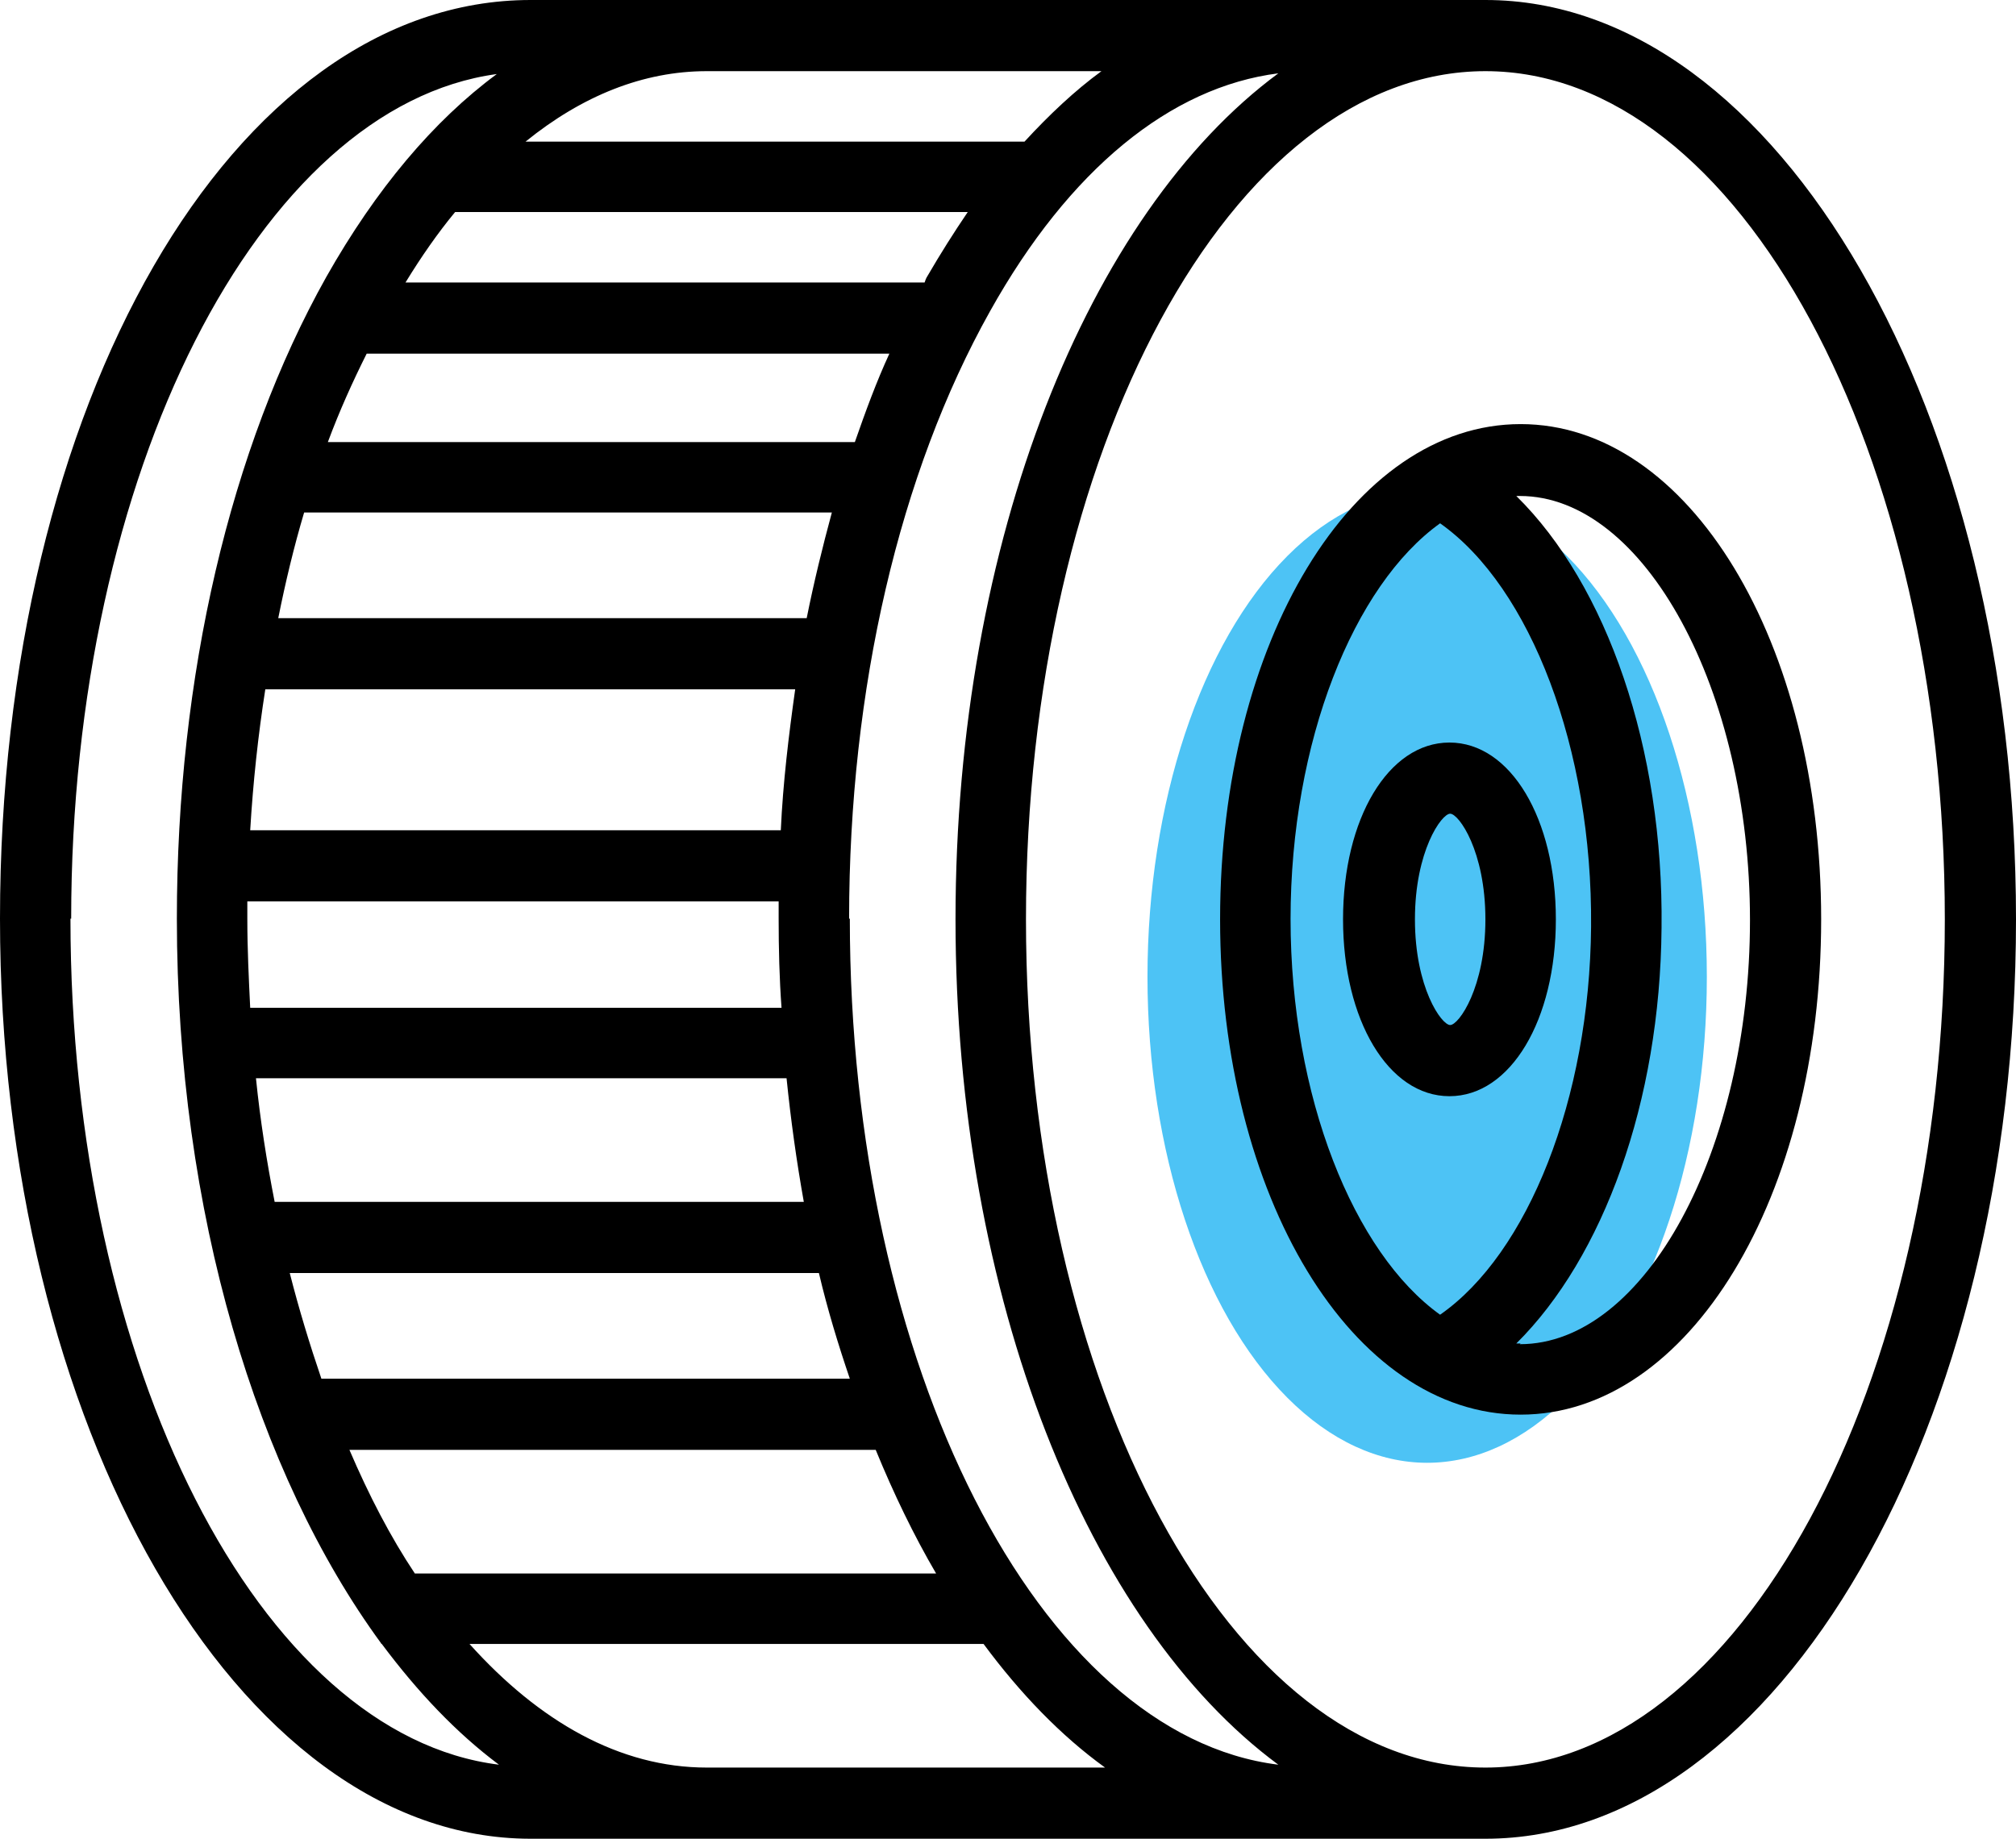
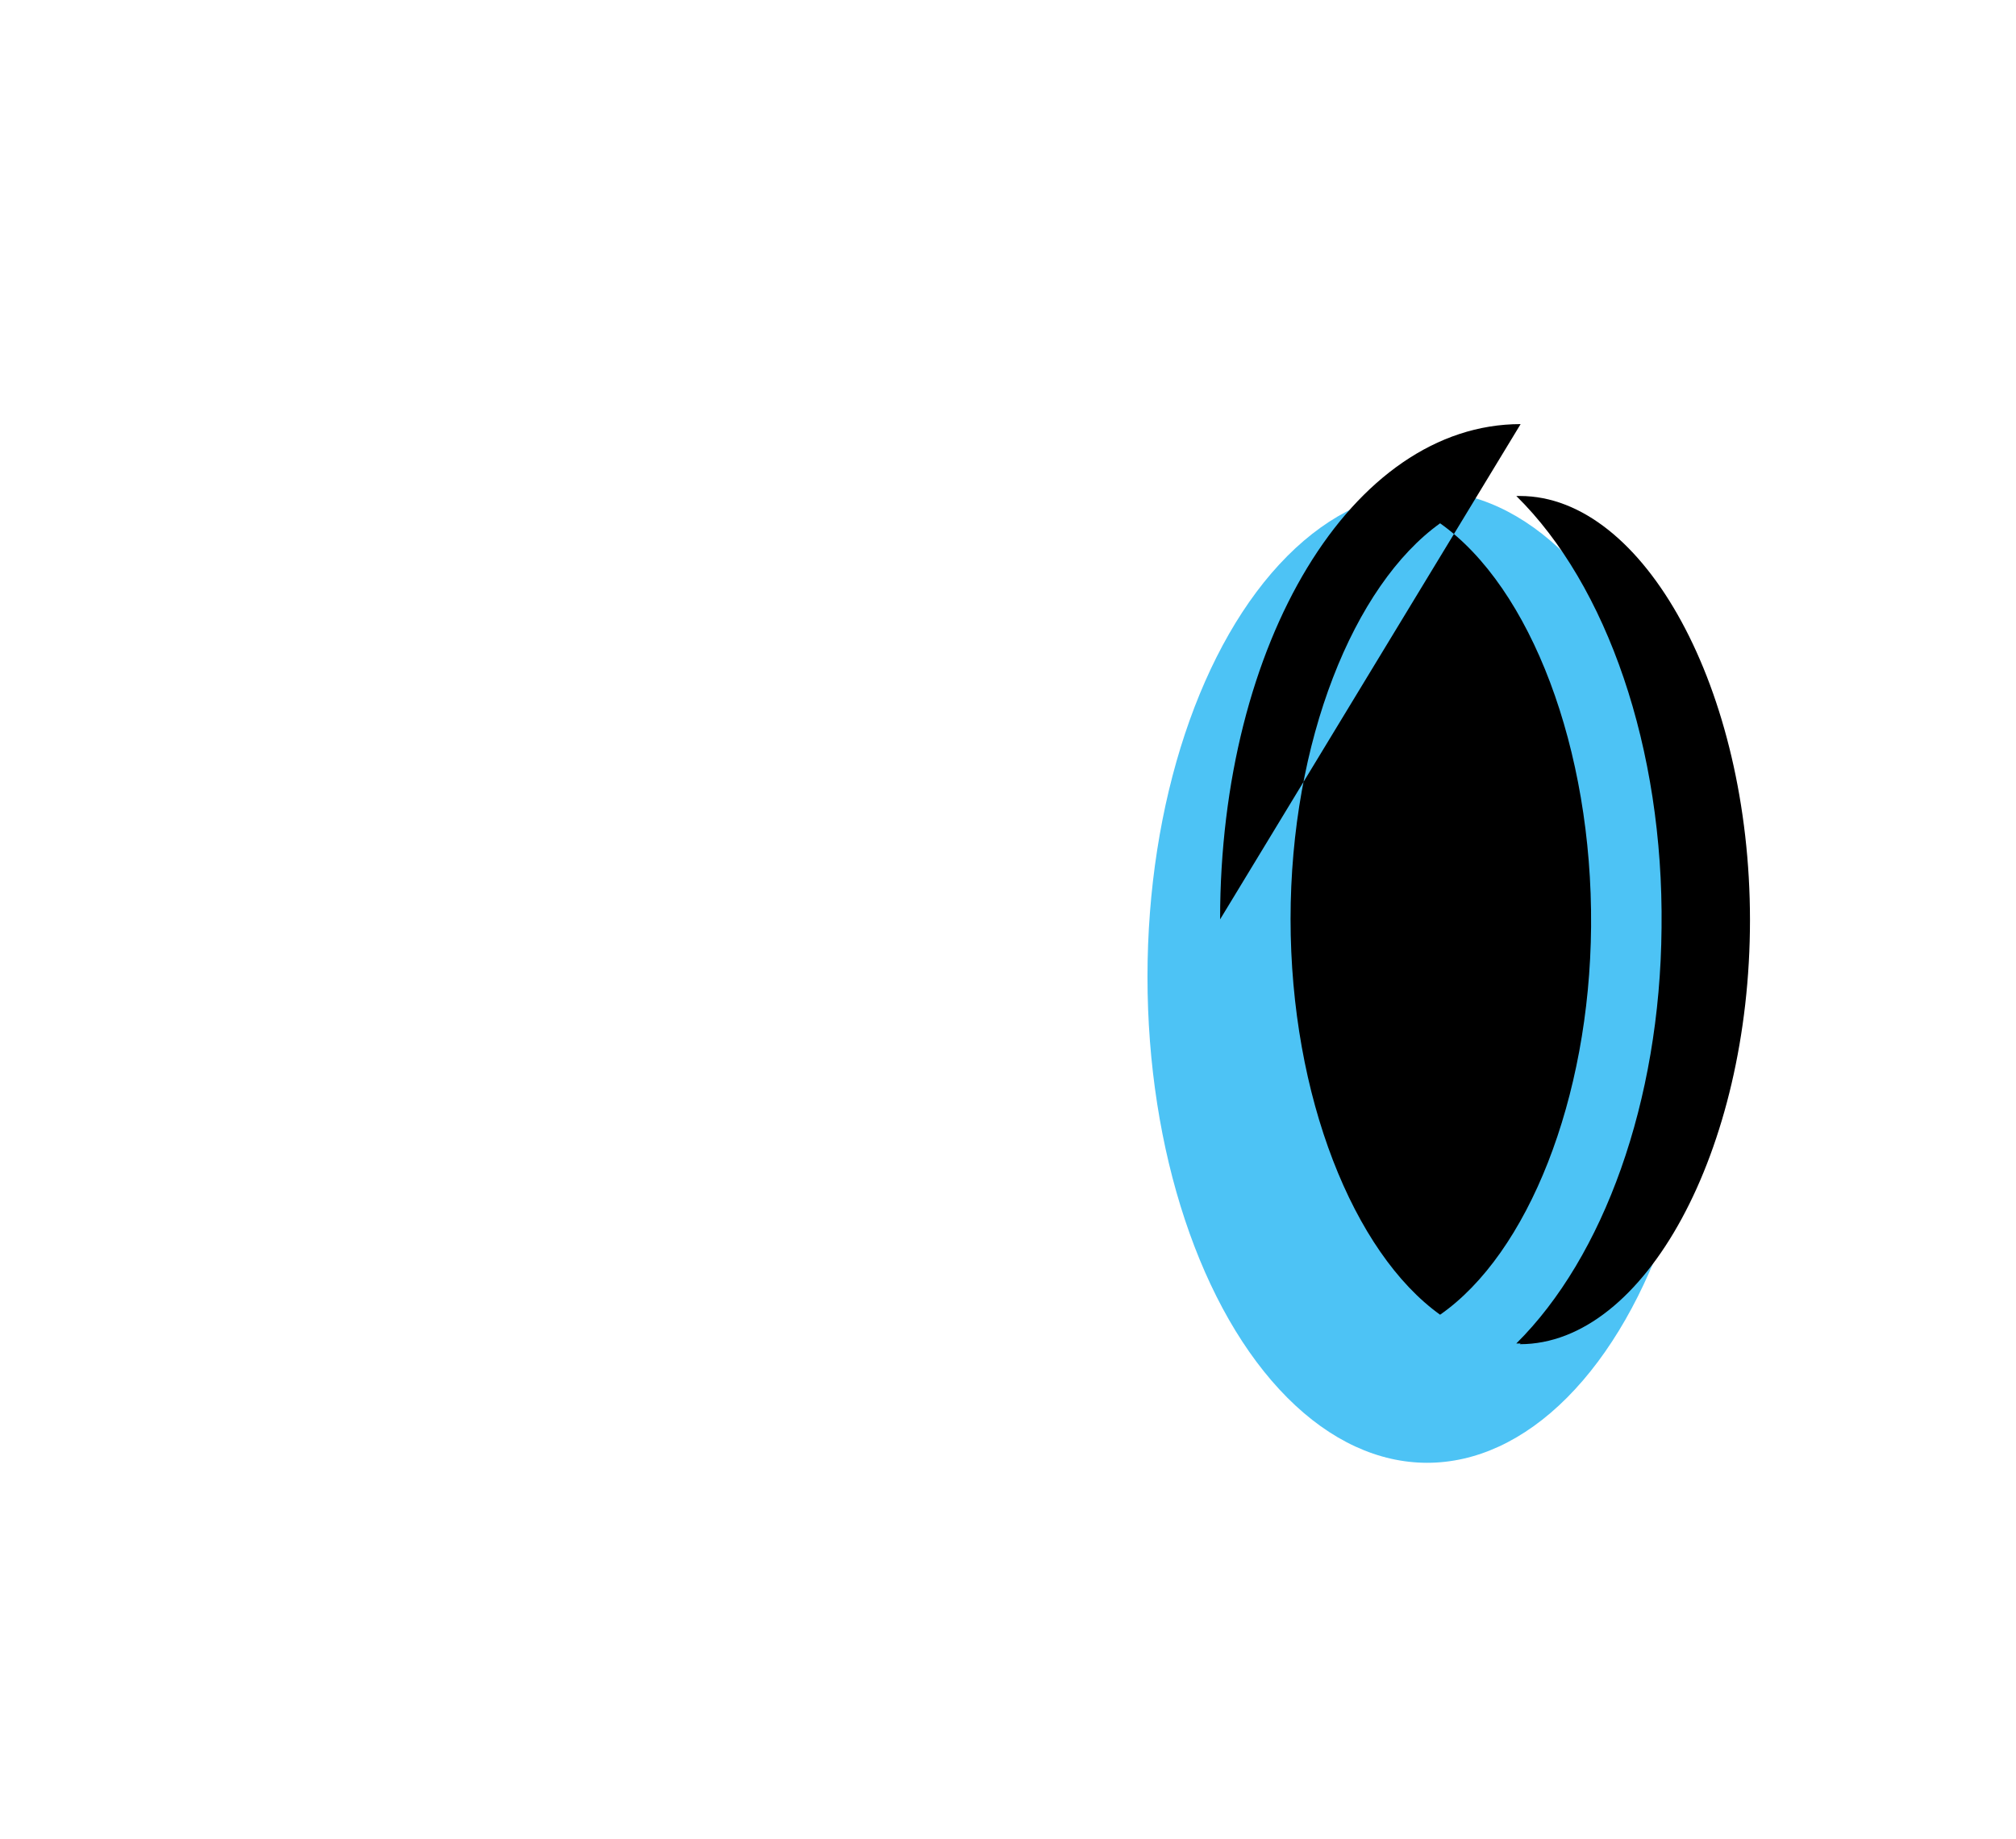
<svg xmlns="http://www.w3.org/2000/svg" id="svg8" viewBox="0 0 280.4 255.8">
  <defs>
    <style>      .cls-1 {        fill: #4dc3f5;      }      .cls-1, .cls-2 {        stroke-width: 0px;      }      .cls-2 {        fill: #000;      }    </style>
  </defs>
  <ellipse class="cls-1" cx="198.5" cy="135.9" rx="38.9" ry="67.6" />
  <g>
-     <path class="cls-2" d="M206.6,0h0s-132.8,0-132.8,0C32.4,0,0,56.1,0,127.8c0,70.5,33,127.9,73.7,128h132.9c40.7,0,73.8-57.4,73.8-127.9S247.3,0,206.6,0ZM48.5,201.7h73.3c2.5,6.1,5.3,11.9,8.4,17.2H57.7c-3.4-5.1-6.4-10.9-9.1-17.2ZM98.3,9.9h0s54.9,0,54.9,0c-3.7,2.7-7.3,6.1-10.7,9.8h-69.4c7.9-6.4,16.4-9.8,25.2-9.8ZM63.3,29.5h71.3c-1.9,2.8-3.8,5.8-5.6,8.9-.2.3-.3.6-.4.9H56.4c2.2-3.6,4.5-6.9,6.9-9.8ZM51,49.2h72.7c-1.8,3.9-3.3,8-4.8,12.3H45.6c1.6-4.3,3.4-8.3,5.4-12.3ZM42.3,71.3h73.4c-1.3,4.8-2.5,9.7-3.5,14.7H38.7c1-5,2.2-10,3.6-14.7ZM36.9,95.9h73.7c-.9,6.4-1.7,13-2,19.6H34.8c.4-6.7,1.1-13.2,2.1-19.6ZM108.3,125.4c0,.8,0,1.6,0,2.4,0,4.2.1,8.3.4,12.4H34.8c-.2-4.1-.4-8.2-.4-12.4,0-.8,0-1.6,0-2.4h73.8ZM109.4,150c.6,5.9,1.4,11.6,2.4,17.2H38.2c-1.1-5.6-2-11.3-2.6-17.2h73.8ZM113.9,177.1c1.2,5.1,2.7,10,4.3,14.7H44.7c-1.6-4.7-3.1-9.6-4.4-14.7h73.6ZM118.1,127.8c0-32,7-62,19.6-84.5,11-19.7,25.1-31.2,40.1-33.1-26.4,19.5-44.9,64.9-44.9,117.7s18.5,98.1,44.9,117.6c-33.2-4.1-59.6-55.3-59.6-117.7ZM9.9,127.8c0-62.1,26.2-113,59.2-117.5-8.8,6.5-16.8,16-23.7,28.2-13.4,23.9-20.8,55.6-20.8,89.3,0,40.9,11.2,77.3,28.4,100.8h0c0,.1.1.1.1.1,5,6.7,10.4,12.4,16.3,16.8-33.2-4.1-59.6-55.3-59.6-117.7ZM98.3,245.9c-12.1,0-23.3-6.4-33-17.2h71.5c5.1,6.9,10.8,12.8,16.9,17.2h-55.3ZM206.6,245.9c-35.3,0-63.9-53-63.9-118S171.3,9.9,206.6,9.9s63.9,53,63.9,118-28.7,118-63.9,118Z" />
-     <path class="cls-2" d="M211.5,59c-23.4,0-41.8,30.3-41.8,68.9s18.4,68.9,41.8,68.9,41.8-30.3,41.8-68.9-18.4-68.9-41.8-68.9ZM179.5,127.9c0-24.8,8.8-46.5,20.8-55.1,12.6,8.9,21.2,31.4,21,56.1-.2,24-8.8,45.5-21,54-12-8.6-20.8-30.3-20.8-55.1ZM211.5,186.9c-.2,0-.4,0-.6,0,12.1-12,20-33.6,20.2-57.8.3-25-7.6-47.7-20.2-60.1.2,0,.3,0,.5,0,17.3,0,32,27,32,59s-14.6,59-32,59Z" />
-     <path class="cls-2" d="M216.4,127.9c0-14-6.3-24.6-14.8-24.6s-14.8,10.6-14.8,24.6,6.3,24.6,14.8,24.6,14.8-10.6,14.8-24.6ZM196.8,127.9c0-9.5,3.7-14.7,4.9-14.7s4.9,5.2,4.9,14.7-3.7,14.7-4.9,14.7-4.9-5.2-4.9-14.7Z" />
+     <path class="cls-2" d="M211.5,59c-23.4,0-41.8,30.3-41.8,68.9ZM179.5,127.9c0-24.8,8.8-46.5,20.8-55.1,12.6,8.9,21.2,31.4,21,56.1-.2,24-8.8,45.5-21,54-12-8.6-20.8-30.3-20.8-55.1ZM211.5,186.9c-.2,0-.4,0-.6,0,12.1-12,20-33.6,20.2-57.8.3-25-7.6-47.7-20.2-60.1.2,0,.3,0,.5,0,17.3,0,32,27,32,59s-14.6,59-32,59Z" />
  </g>
</svg>